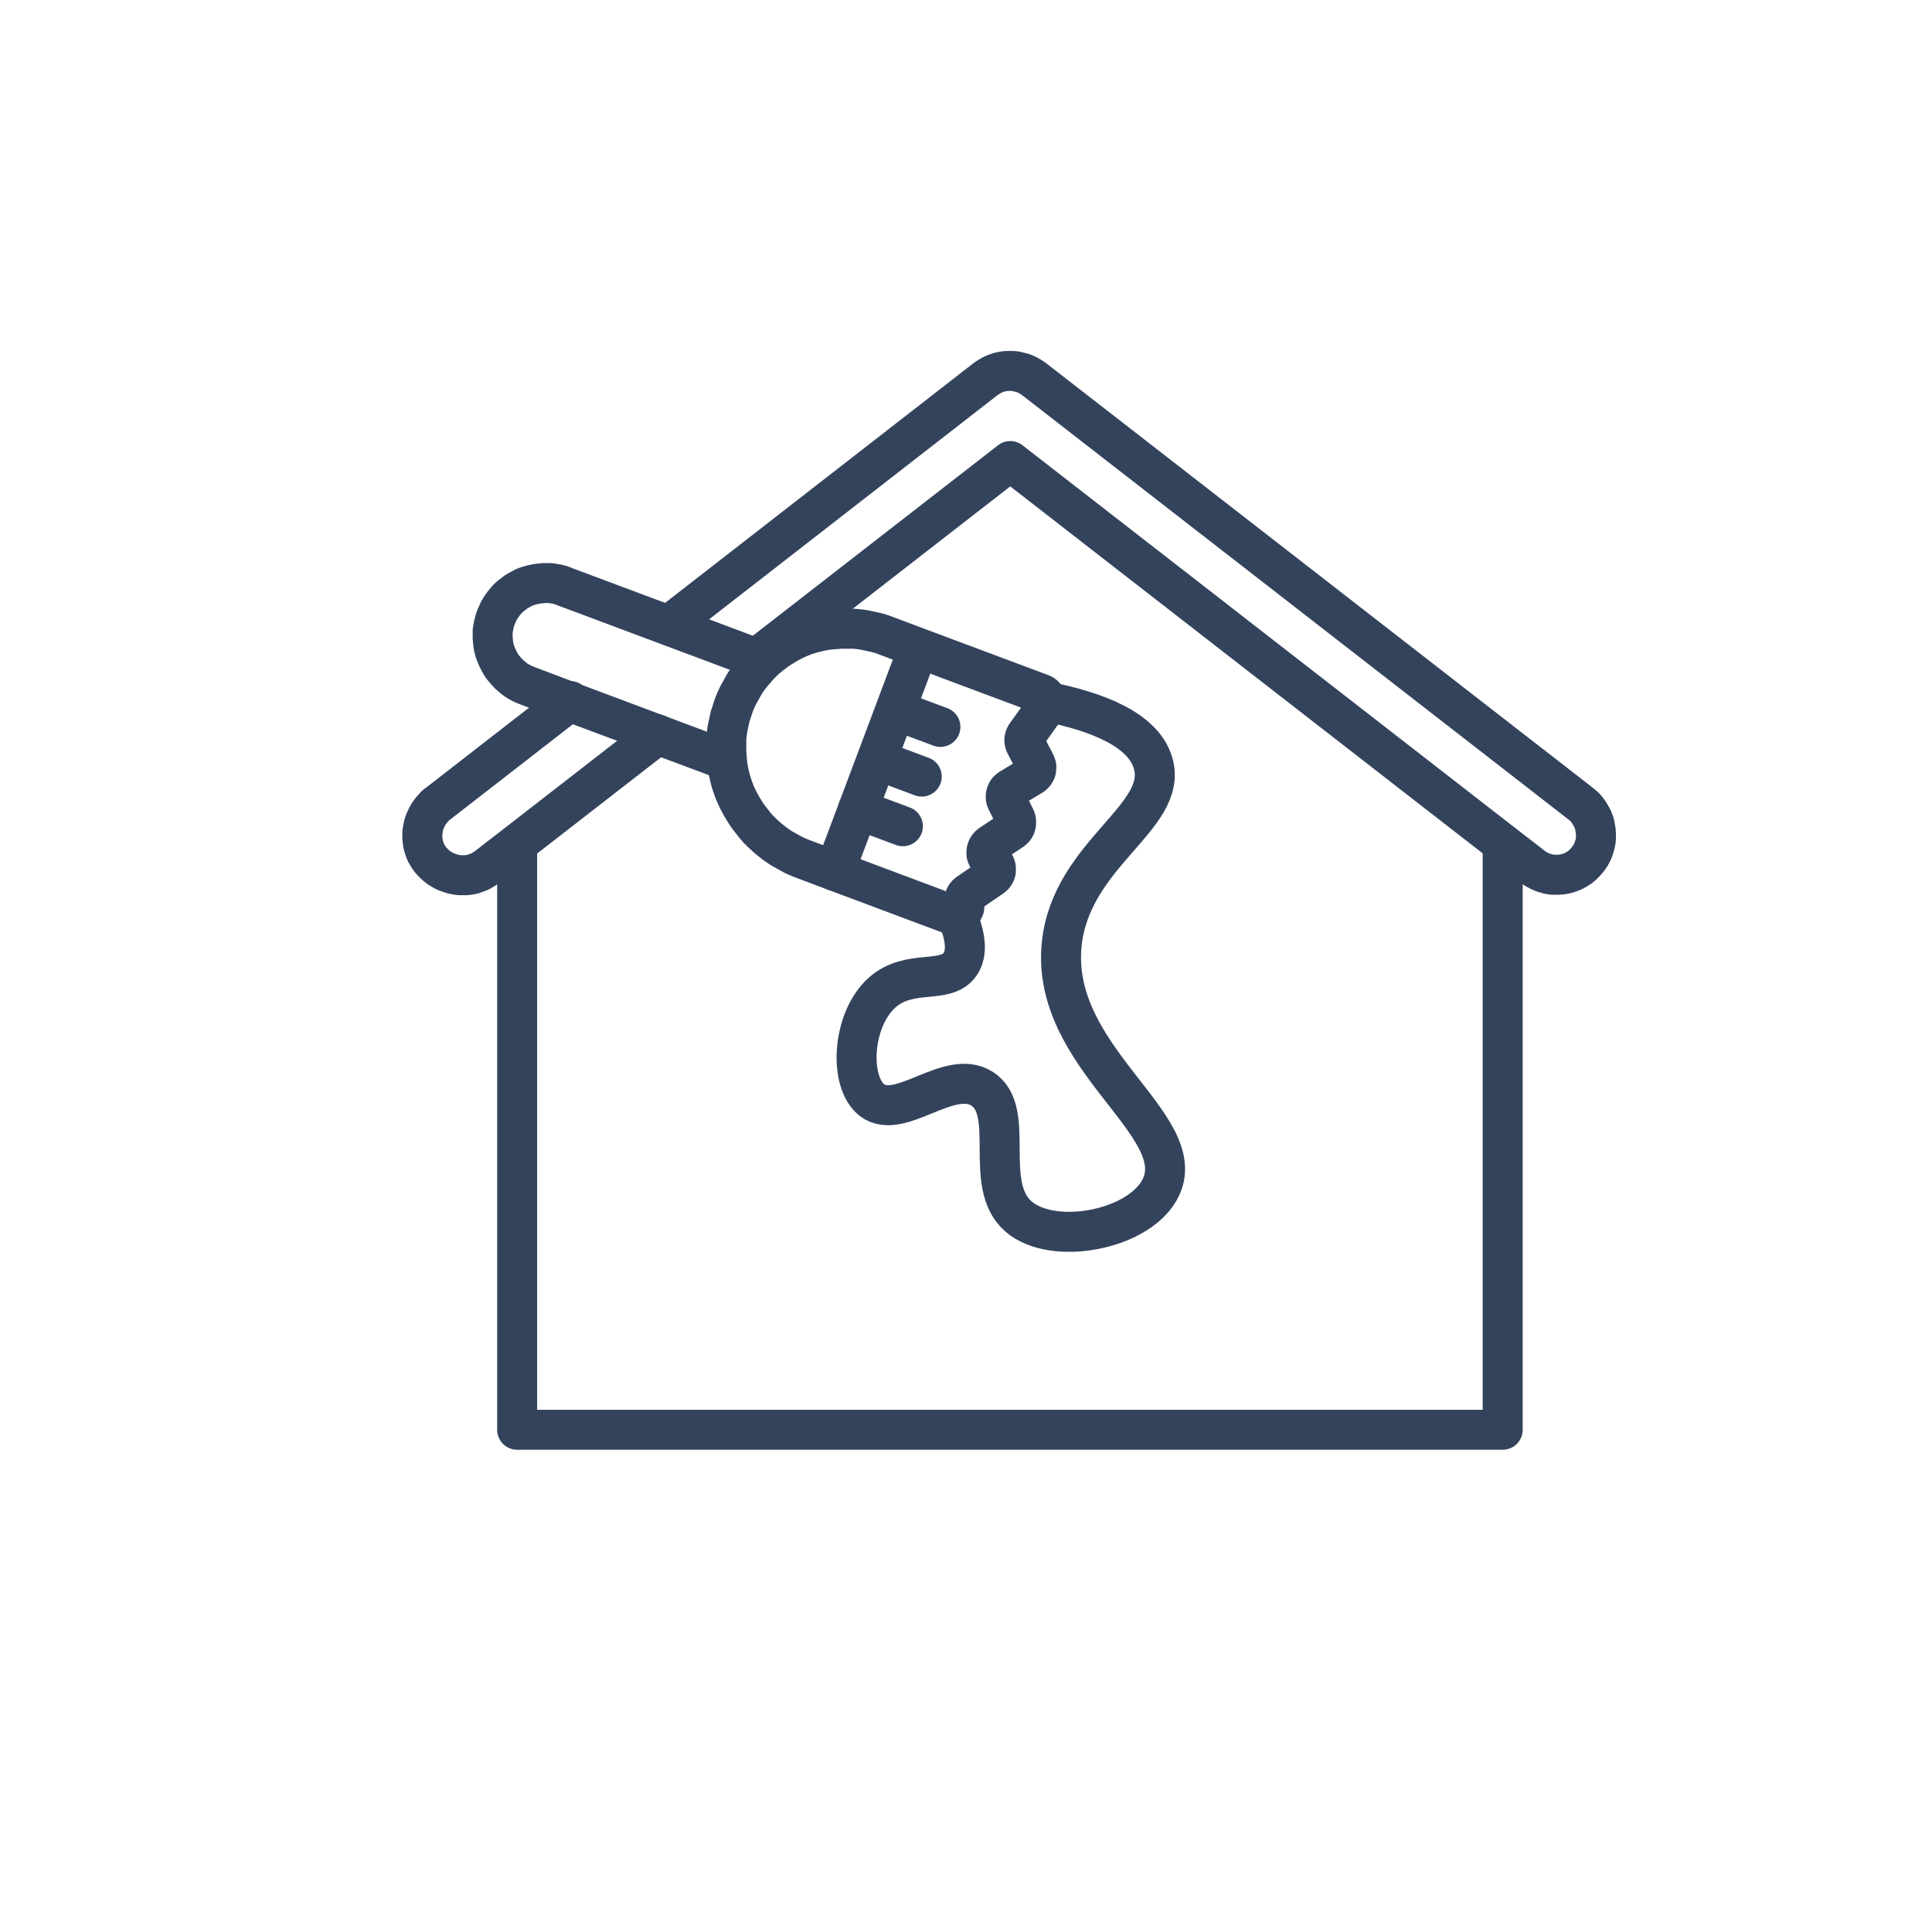
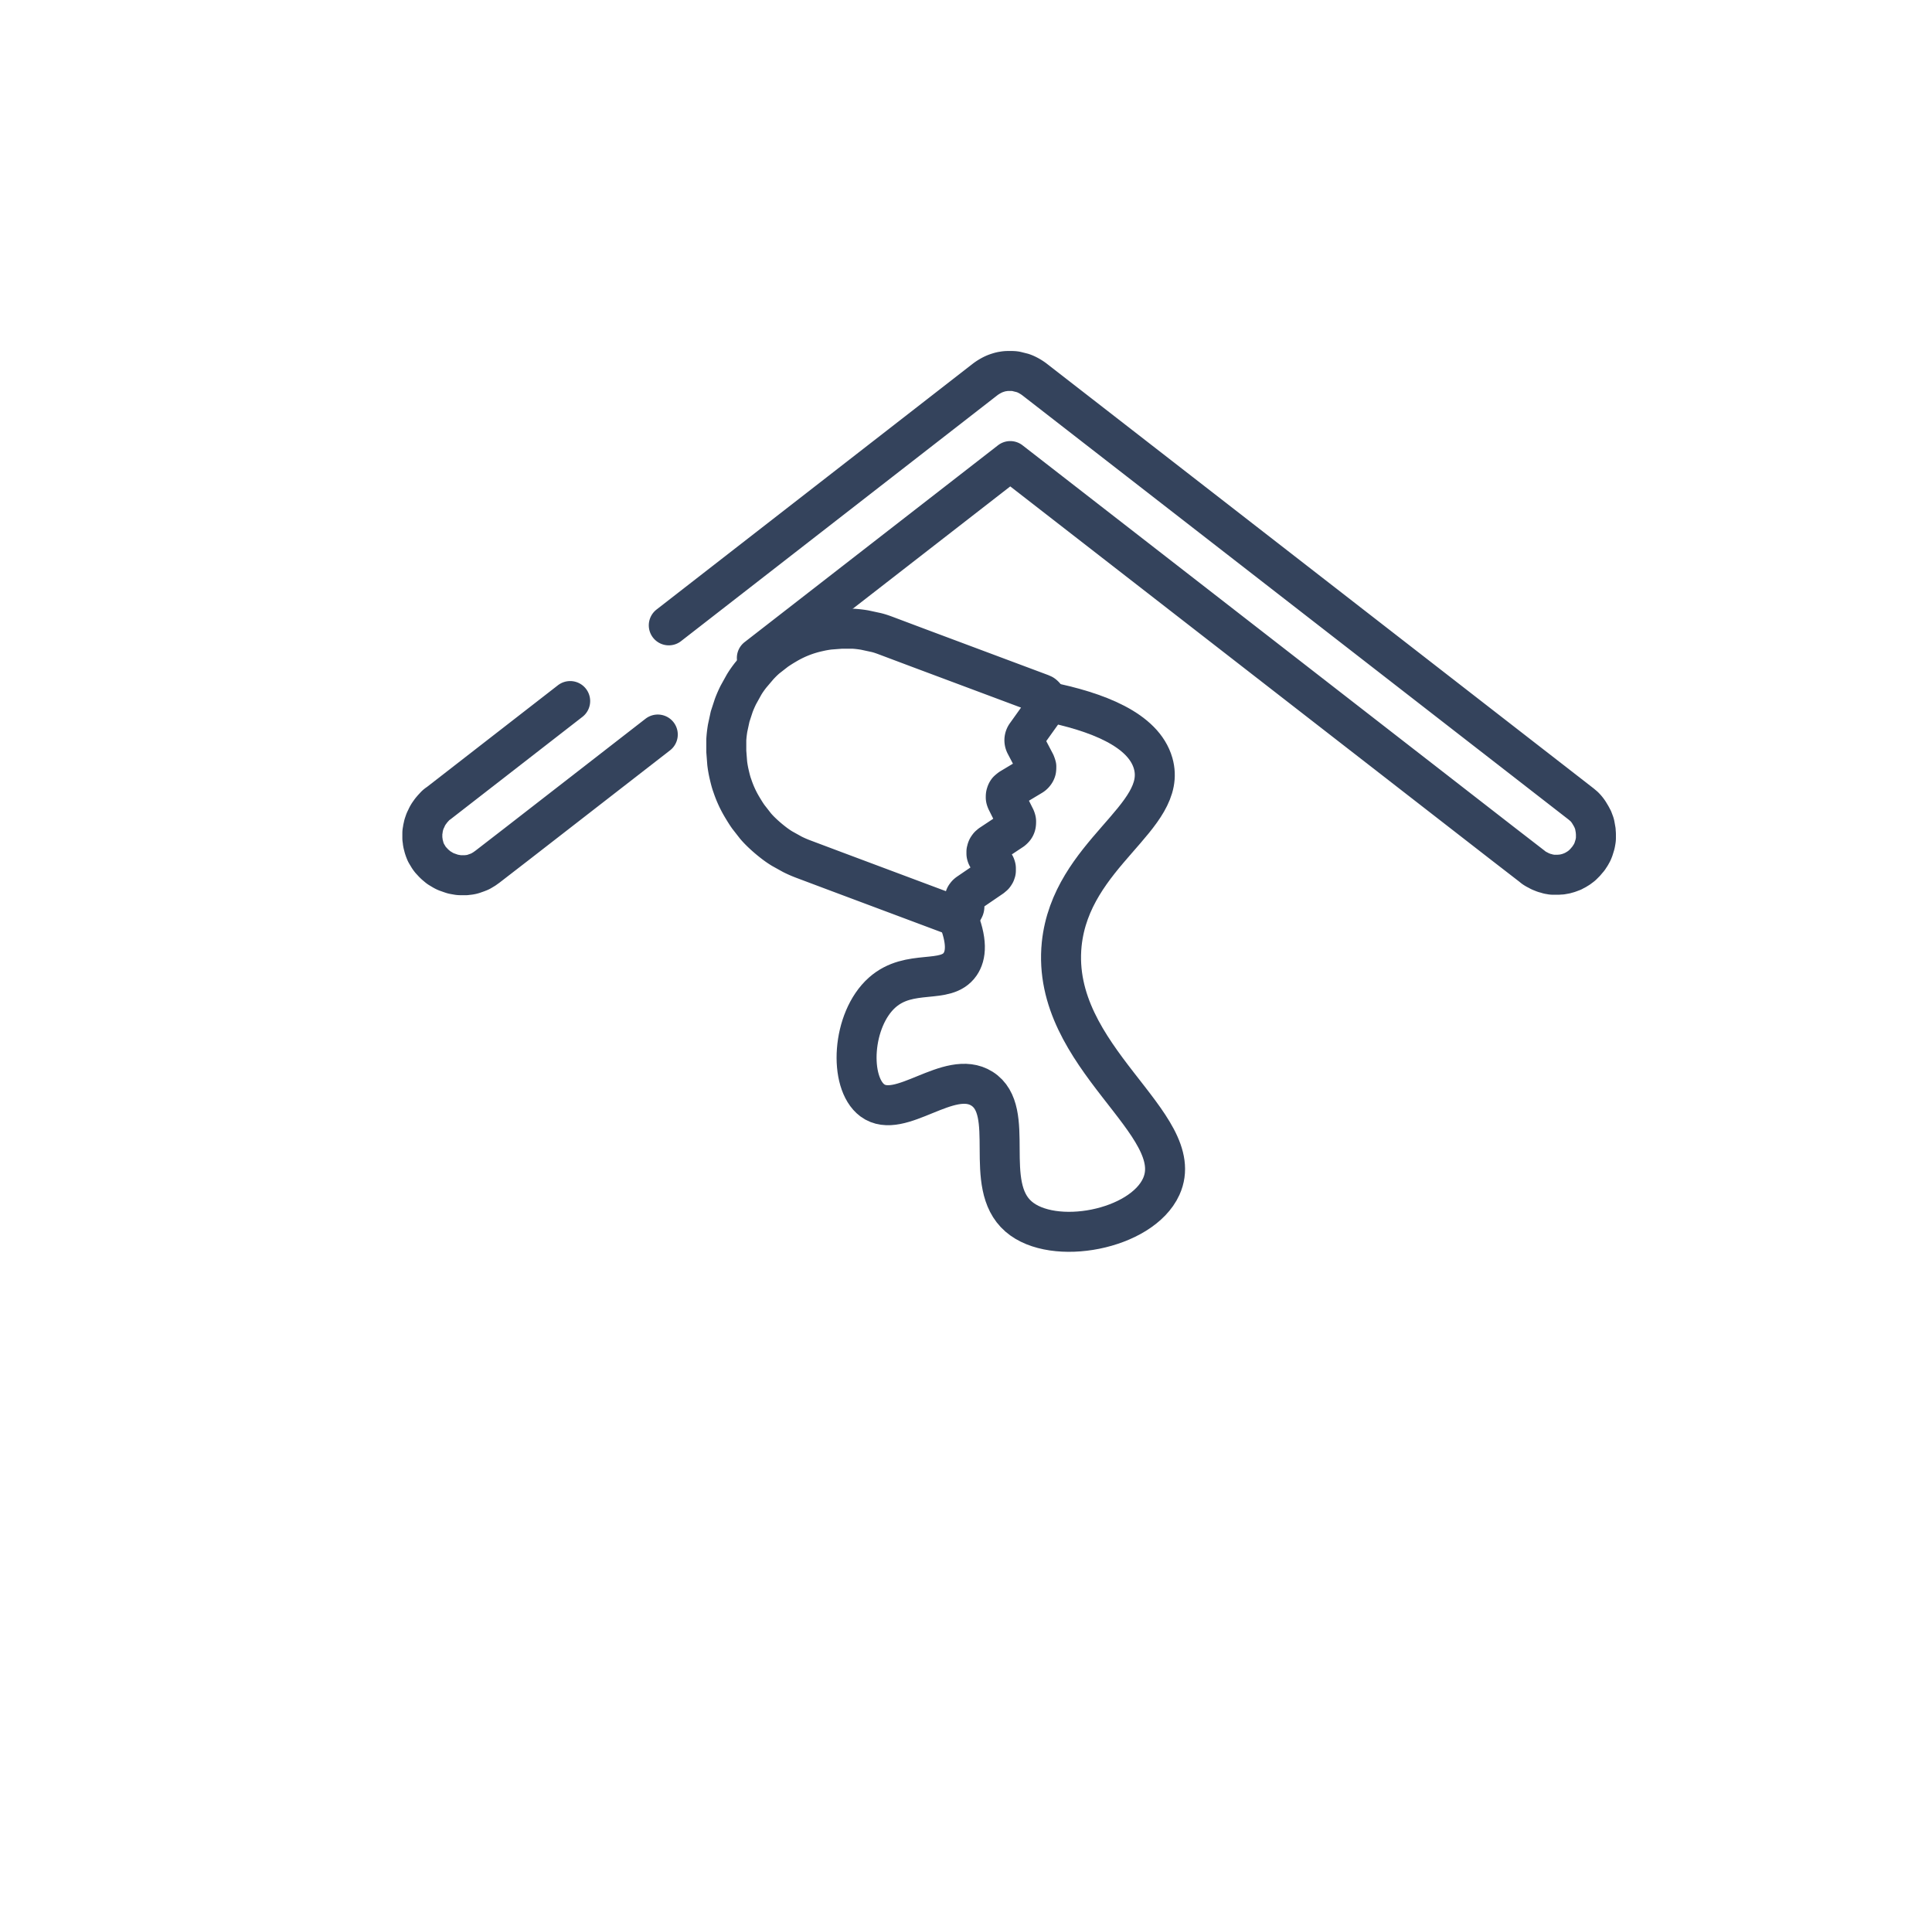
<svg xmlns="http://www.w3.org/2000/svg" viewBox="0 0 86 85">
  <style>.B{stroke-linecap:round}.C{stroke:#34435c}.D{stroke-linejoin:round}.E{stroke-width:1.78}</style>
  <defs>
    <clipPath id="A">
      <path d="M22.08 36.59H67.8v27.95H22.08z" fill="none" />
    </clipPath>
  </defs>
  <g fill="none" class="C D E">
    <path d="M29.28 32.69l-6.26 4.86-1.32 1.02-.14.1-.15.09c-.05.03-.11.05-.16.07l-.17.06c-.06.02-.11.03-.17.04l-.17.02h-.18c-.06 0-.12 0-.18-.01l-.17-.03c-.06-.01-.11-.03-.17-.05l-.17-.06c-.05-.02-.11-.05-.16-.08l-.15-.09c-.05-.03-.09-.07-.14-.11s-.09-.08-.13-.12l-.12-.13c-.04-.05-.07-.09-.1-.14l-.09-.15c-.03-.05-.05-.11-.07-.16-.02-.06-.04-.11-.05-.17-.02-.06-.03-.11-.04-.17 0-.06-.02-.12-.02-.18v-.18c0-.06 0-.12.02-.18 0-.06.02-.12.03-.17.01-.06.03-.11.05-.17s.04-.11.07-.16a1.303 1.303 0 0 1 .18-.31c.03-.05.07-.09.11-.14l.12-.13c.04-.04.09-.08.14-.11l5.86-4.55m4.39-3.37l14.09-10.95a2.13 2.13 0 0 1 .25-.16c.09-.05.18-.09.27-.12s.19-.06.28-.07c.1-.02.19-.02.29-.02s.2 0 .29.02l.28.07c.09.03.18.07.27.12a2.13 2.13 0 0 1 .25.16l24.34 18.9.13.11a1.538 1.538 0 0 1 .22.27l.09.15c.03.05.05.1.08.15l.06.16c.02.05.03.11.04.17l.03.17c0 .06.01.11.01.17v.17c0 .06-.01.11-.02.17s-.02.11-.04.17l-.05.16c-.02.05-.04.11-.07.16s-.05.1-.09.15c-.03.05-.06.1-.1.14l-.11.13-.12.12c-.04.04-.09.07-.14.11s-.1.06-.14.09c-.05.03-.1.05-.15.08l-.16.06c-.05.02-.11.03-.17.05l-.17.03c-.06 0-.11.01-.17.01h-.17c-.06 0-.11 0-.17-.02-.06 0-.11-.02-.17-.04a.75.75 0 0 1-.16-.05c-.05-.02-.11-.04-.16-.07s-.1-.05-.15-.08-.1-.06-.14-.1l-1.32-1.02-21.93-17.03-11.28 8.76" class="B" />
    <path d="M42.62 40.72c-.09.02-.17.02-.25-.01l-5.21-1.95-1.41-.53c-.16-.06-.32-.13-.48-.21l-.45-.25c-.15-.09-.29-.19-.43-.3a6.52 6.52 0 0 1-.4-.34c-.13-.12-.25-.24-.36-.37l-.32-.41c-.1-.14-.19-.29-.28-.44a4.78 4.78 0 0 1-.43-.94c-.06-.16-.1-.33-.14-.5s-.07-.34-.09-.51l-.04-.52v-.52a4.88 4.88 0 0 1 .06-.52l.11-.51.16-.49c.06-.16.13-.32.21-.48l.25-.45c.09-.15.19-.29.3-.43l.34-.4c.12-.13.24-.25.37-.36l.41-.32a6.57 6.57 0 0 1 .44-.28 4.78 4.78 0 0 1 1.44-.57c.17-.04.34-.07.51-.09l.52-.04h.52a4.88 4.88 0 0 1 .52.06l.51.11c.17.04.33.1.49.16l1.41.53 5.43 2.03.09.04c.03.02.05.04.07.06s.04.05.06.08.03.06.04.09c0 .03.02.06.02.1v.1c0 .03-.01.06-.03.09-.01.03-.03.06-.05.08l-.85 1.19a.42.42 0 0 0-.08.22.42.42 0 0 0 .05.22l.43.82s.04.1.05.15c0 .05 0 .11-.01.16a.37.37 0 0 1-.07.14c-.03.04-.07.08-.12.11l-.95.57s-.08.06-.12.1a.37.37 0 0 0-.07.14c-.02.05-.02.1-.02.16 0 .05.02.1.04.15l.38.76s.04.09.04.15c0 .05 0 .1-.01.15a.35.35 0 0 1-.06.14c-.03.04-.07.08-.11.11l-.95.63-.07.06c-.02.02-.04.05-.06.08s-.03.06-.04.09c0 .03-.02.06-.02.09v.09c0 .03.01.06.02.09s.03.06.04.08c.02.03.04.05.06.07l.18.17.06.07a.3.3 0 0 1 .04.08c.01.03.02.06.02.09v.09c0 .03 0 .06-.02.09 0 .03-.02.06-.04.09s-.03.05-.06.07c-.02.02-.05.04-.07.06l-1.04.71s-.07.05-.09.09c-.03.03-.05.07-.06.11-.02.04-.02.08-.03.12v.13c0 .03.01.06.01.1 0 .05 0 .09-.02.13s-.04.08-.07.12-.06.07-.1.09c-.04.03-.08.04-.12.06z" />
-     <path d="M40.88 28.86l-1.03 2.74-.83 2.21-.83 2.21-1.03 2.74m1.86-4.95l2.01.75m-1.18-2.96l2.01.75m-3.68 3.67l2.01.75m-7.85-2.93l-3.05-1.14-3.9-1.46-1.88-.71-.22-.09c-.07-.03-.14-.07-.21-.11s-.13-.08-.19-.13l-.18-.15c-.06-.05-.11-.11-.17-.17l-.15-.18c-.05-.06-.09-.13-.13-.2l-.11-.21a4.97 4.97 0 0 1-.09-.22c-.03-.07-.05-.15-.07-.23s-.03-.15-.04-.23l-.02-.23v-.23c0-.08.01-.16.03-.23.01-.08.03-.15.05-.23s.04-.15.07-.22l.09-.21a1.28 1.28 0 0 1 .11-.2c.04-.07.09-.13.13-.19l.15-.18c.05-.06.11-.11.17-.16l.18-.14c.06-.05.13-.09.2-.13l.21-.11c.07-.03.14-.06.22-.08.07-.02.15-.05.23-.06.08-.02.15-.03.23-.04.08 0 .16-.02.23-.02h.23c.08 0 .16.02.23.03.08.01.15.03.23.05s.15.05.22.08l4.6 1.72 3.9 1.46.33.13" class="B" />
  </g>
  <g clip-path="url(#A)" class="B C D E">
-     <path d="M66.89 37.56v26.07H23.02V37.56" fill="none" />
-   </g>
+     </g>
  <path d="M46.57 31.22c2.26.45 4.33 1.25 4.76 2.75.69 2.41-3.65 4-4.07 8.05-.51 5.06 5.7 8 4.43 10.79-.88 1.93-4.81 2.67-6.35 1.33-1.64-1.42-.06-4.7-1.63-5.69-1.46-.92-3.64 1.44-4.88.52-1.06-.79-.92-3.59.44-4.8 1.23-1.09 2.83-.33 3.47-1.26.26-.38.35-1.02-.15-2.19" fill="none" class="B C D E" />
</svg>